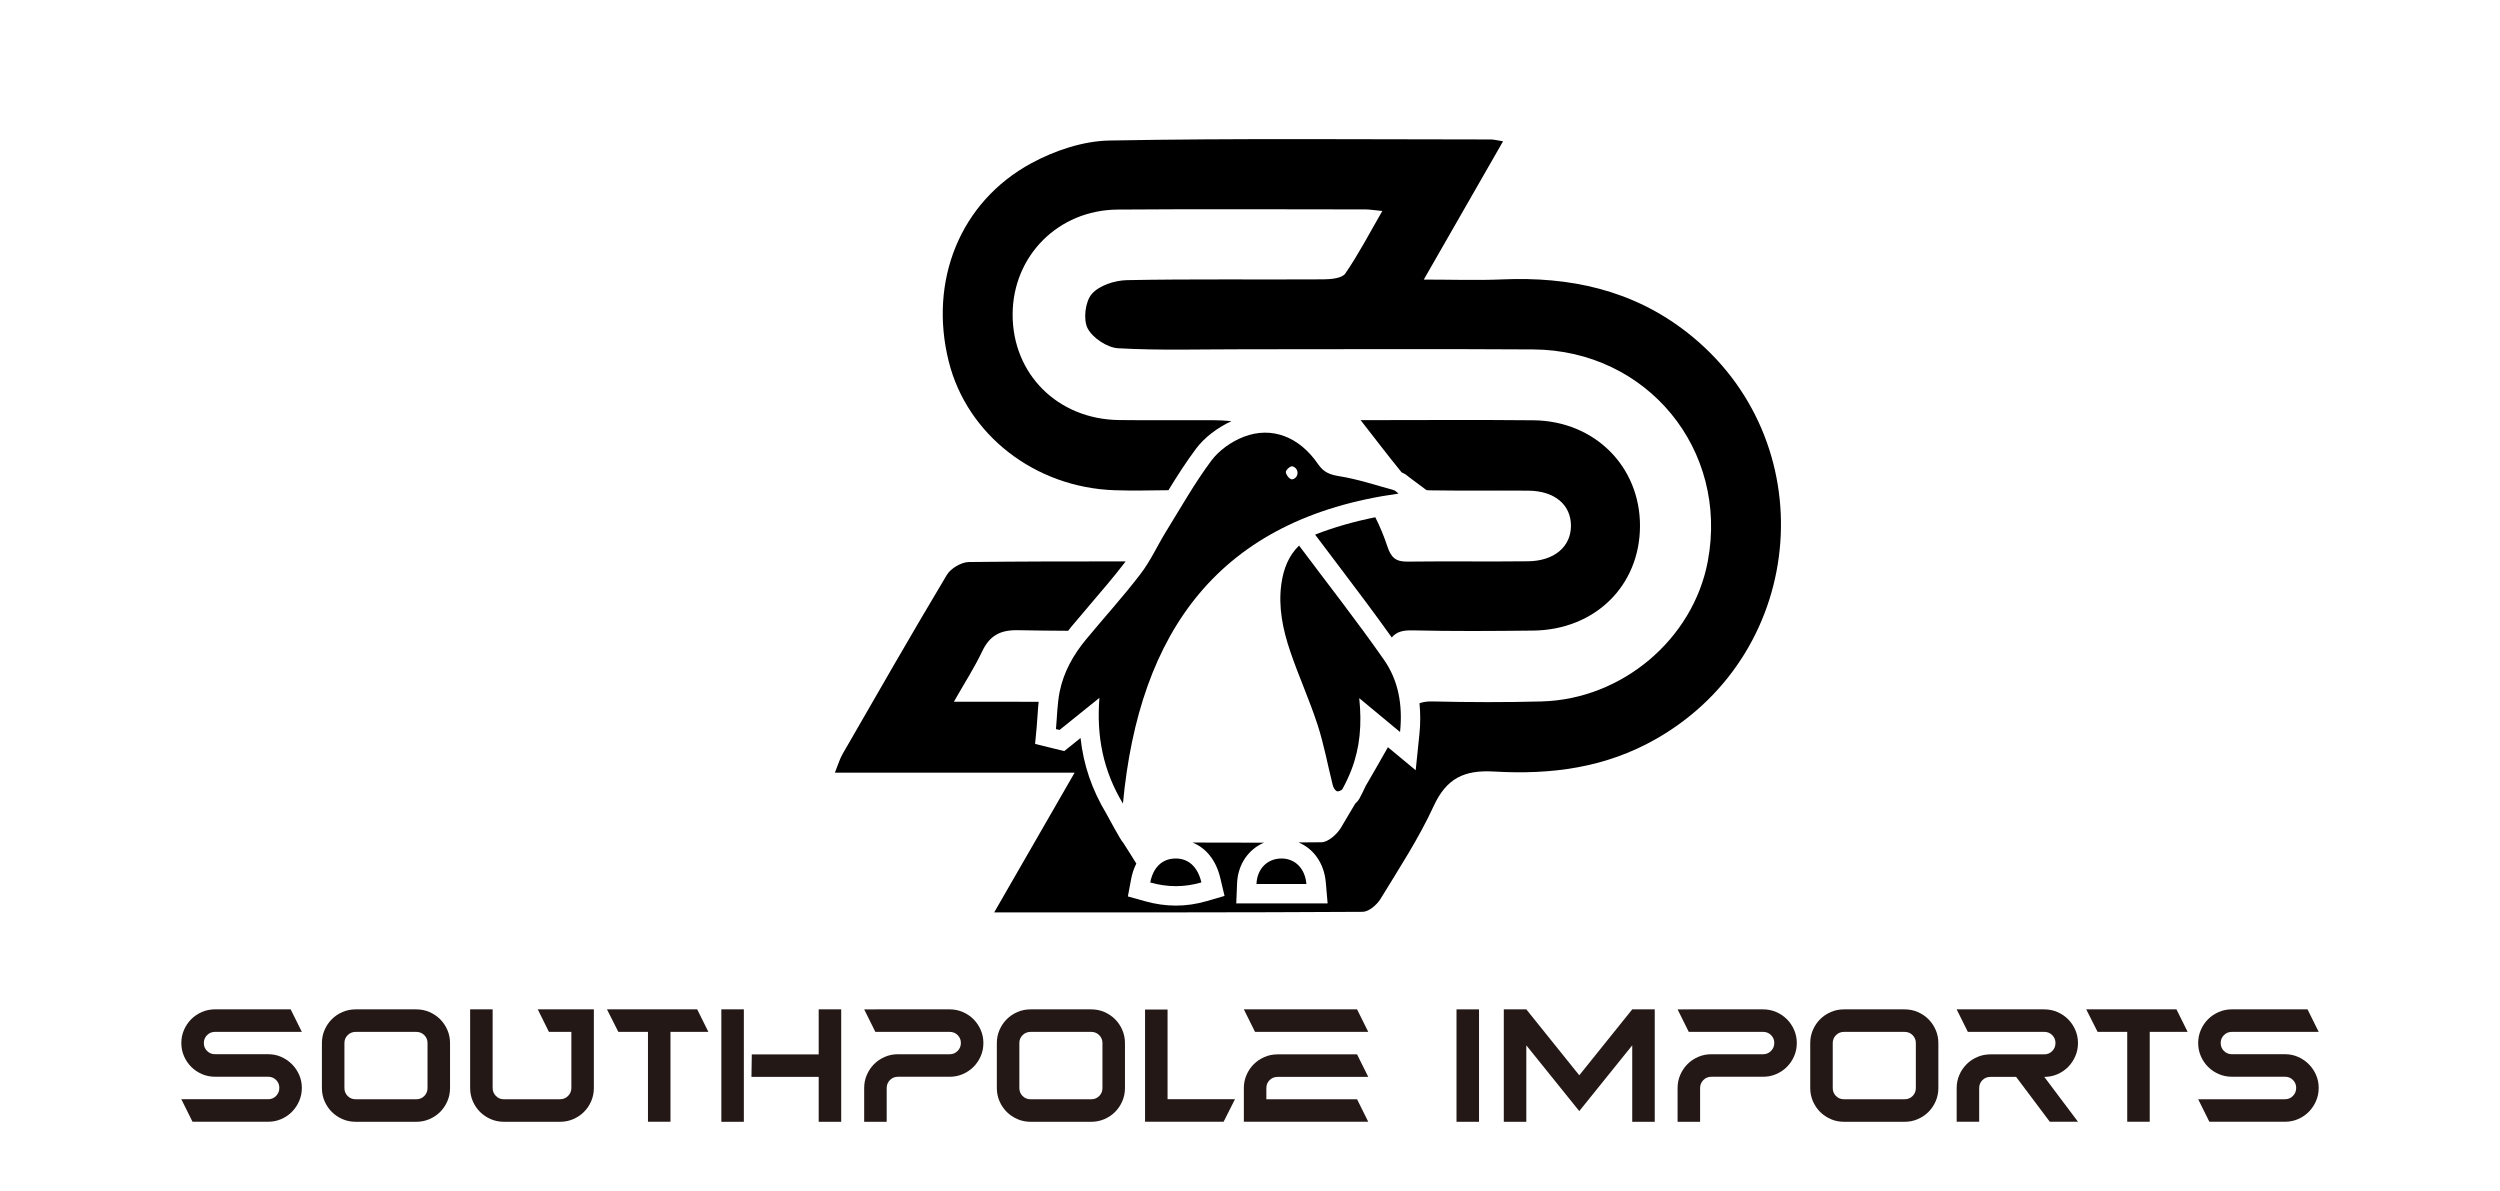
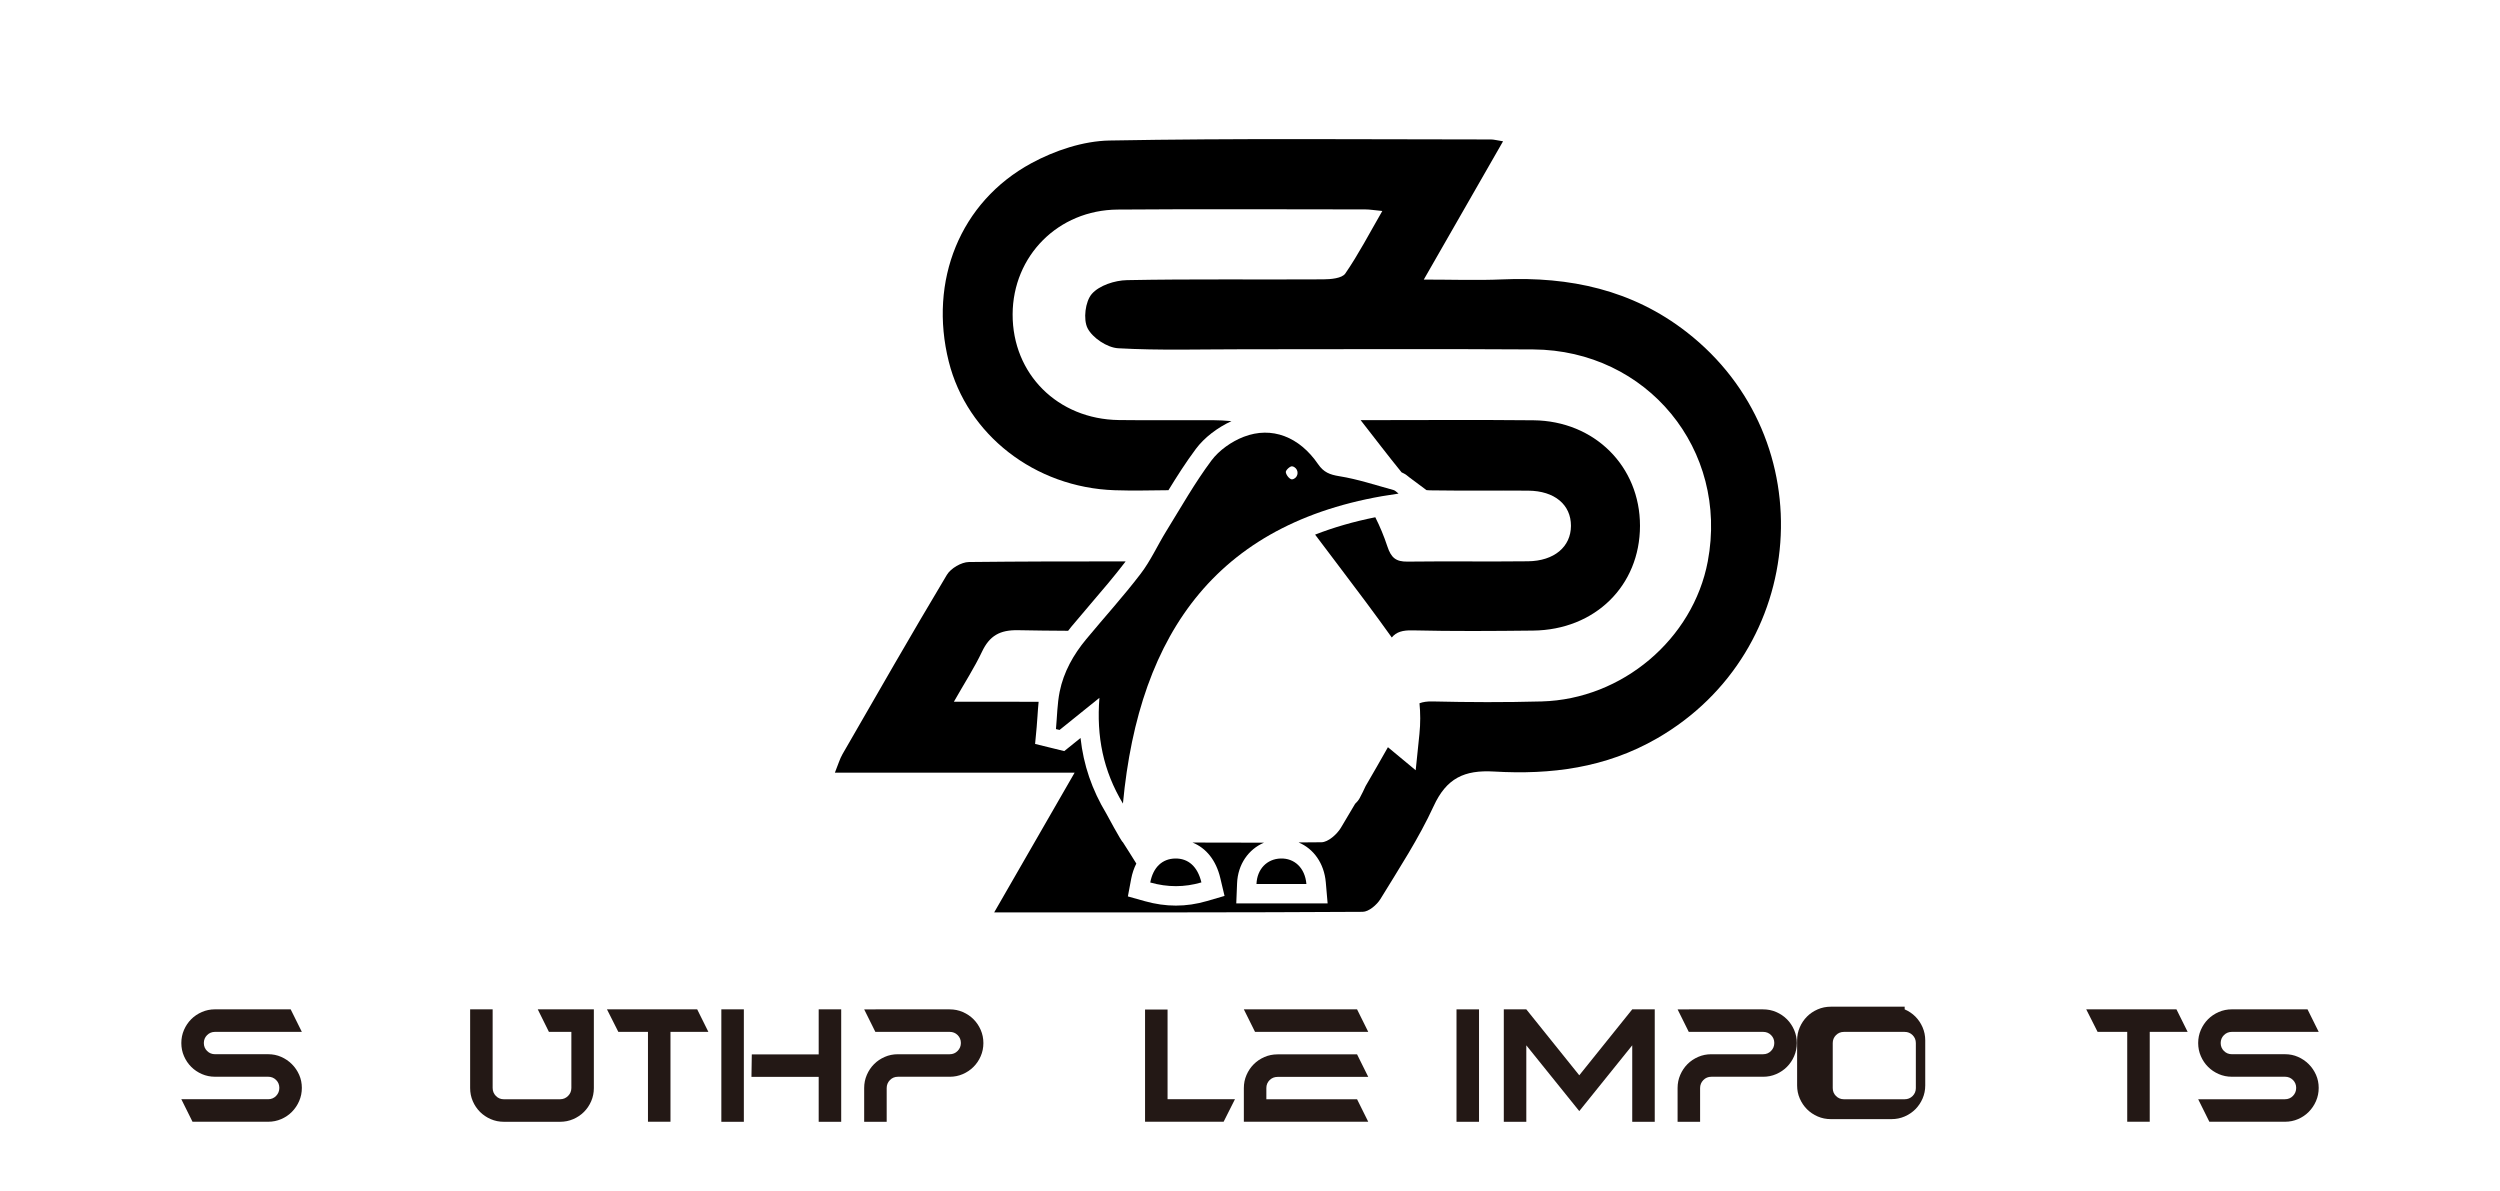
<svg xmlns="http://www.w3.org/2000/svg" xml:space="preserve" style="enable-background:new 0 0 1133.86 540;" viewBox="0 0 1133.86 540" y="0px" x="0px" id="图层_1">
  <style type="text/css">	.st0{fill:#231815;}	.st1{fill:none;}</style>
  <g>
    <g>
      <g>
        <path d="M97.52,468c-1.42,0-2.62,0.49-3.6,1.47c-0.98,0.98-1.47,2.18-1.47,3.59c0,1.43,0.49,2.62,1.47,3.6     c0.98,0.98,2.18,1.47,3.6,1.47h24.1c2.1,0,4.08,0.4,5.91,1.21c1.84,0.81,3.45,1.91,4.85,3.3c1.4,1.4,2.5,3.02,3.31,4.85     c0.81,1.84,1.21,3.81,1.21,5.92s-0.4,4.09-1.21,5.95c-0.81,1.87-1.9,3.49-3.27,4.88c-1.37,1.4-2.99,2.5-4.85,3.31     c-1.86,0.81-3.85,1.21-5.95,1.21H87.31l-5.07-10.21h39.38c1.42,0,2.62-0.5,3.6-1.5c0.98-1.01,1.47-2.22,1.47-3.64     s-0.49-2.62-1.47-3.6c-0.98-0.97-2.18-1.46-3.6-1.46h-24.1c-2.11,0-4.09-0.4-5.95-1.21c-1.86-0.81-3.48-1.9-4.85-3.28     c-1.37-1.37-2.46-2.98-3.27-4.85c-0.81-1.86-1.21-3.84-1.21-5.95s0.4-4.08,1.21-5.95c0.81-1.86,1.9-3.47,3.27-4.85     c1.37-1.37,2.99-2.46,4.85-3.27c1.86-0.81,3.84-1.21,5.95-1.21h34.31L136.9,468H97.52z" class="st0" />
-         <path d="M188.83,457.79c2.1,0,4.09,0.4,5.95,1.21c1.86,0.81,3.48,1.9,4.85,3.27c1.37,1.38,2.46,2.99,3.27,4.85     c0.81,1.87,1.21,3.84,1.21,5.95v20.43c0,2.11-0.4,4.08-1.21,5.95c-0.81,1.86-1.9,3.47-3.27,4.85c-1.37,1.37-2.99,2.46-4.85,3.27     c-1.86,0.81-3.85,1.21-5.95,1.21h-27.55c-2.11,0-4.09-0.4-5.95-1.21c-1.86-0.81-3.48-1.9-4.85-3.27     c-1.37-1.38-2.46-2.99-3.27-4.85c-0.81-1.87-1.21-3.84-1.21-5.95v-20.43c0-2.11,0.4-4.08,1.21-5.95c0.81-1.86,1.9-3.47,3.27-4.85     c1.37-1.37,2.99-2.46,4.85-3.27c1.86-0.81,3.85-1.21,5.95-1.21H188.83z M193.9,473.07c0-1.42-0.49-2.61-1.47-3.59     c-0.98-0.98-2.18-1.47-3.6-1.47h-27.55c-1.42,0-2.62,0.49-3.6,1.47c-0.98,0.98-1.47,2.18-1.47,3.59v20.43     c0,1.42,0.49,2.61,1.47,3.59c0.98,0.98,2.18,1.47,3.6,1.47h27.55c1.42,0,2.62-0.49,3.6-1.47c0.98-0.98,1.47-2.18,1.47-3.59     V473.07z" class="st0" />
        <path d="M269.34,457.79v35.71c0,2.11-0.41,4.08-1.21,5.95c-0.81,1.86-1.9,3.47-3.27,4.85     c-1.37,1.37-2.99,2.46-4.86,3.27c-1.86,0.81-3.85,1.21-5.96,1.21h-25.52c-2.11,0-4.09-0.4-5.96-1.21     c-1.86-0.81-3.48-1.9-4.85-3.27c-1.37-1.38-2.47-2.99-3.27-4.85c-0.81-1.87-1.21-3.84-1.21-5.95v-35.71h10.21v15.33v20.31     c0,1.42,0.49,2.63,1.47,3.63c0.98,1.01,2.18,1.5,3.6,1.5h25.49c1.42,0,2.63-0.5,3.64-1.5c1-1,1.5-2.21,1.5-3.62V468h-10.18     l-5.06-10.21H269.34z" class="st0" />
        <path d="M275.29,457.79h40.92l5.07,10.21h-17.19v40.77h-10.21V468h-13.44L275.29,457.79z" class="st0" />
        <path d="M337.37,457.79v50.99h-10.21v-50.99H337.37z M371.31,488.42h-30.49l0.15-10.21h30.34v-20.42h10.21v50.99     h-10.21V488.42z" class="st0" />
        <path d="M430.73,457.79c2.11,0,4.09,0.4,5.95,1.21c1.86,0.81,3.48,1.9,4.85,3.27c1.37,1.38,2.46,2.99,3.27,4.85     c0.81,1.87,1.21,3.84,1.21,5.95s-0.4,4.09-1.21,5.95c-0.81,1.87-1.9,3.48-3.27,4.85c-1.37,1.38-2.99,2.47-4.85,3.28     c-1.86,0.81-3.84,1.21-5.95,1.21h-23.51c-1.42,0-2.62,0.5-3.6,1.5c-0.98,1-1.47,2.21-1.47,3.64v15.28h-10.21v-15.32     c0-2.11,0.4-4.09,1.21-5.96c0.81-1.87,1.9-3.49,3.27-4.87c1.37-1.38,2.99-2.46,4.85-3.28c1.86-0.81,3.84-1.21,5.95-1.21h23.51     c1.42,0,2.62-0.5,3.6-1.5c0.98-1,1.47-2.2,1.47-3.61c0-1.41-0.49-2.6-1.47-3.58c-0.98-0.97-2.18-1.45-3.6-1.45h-33.72     l-5.07-10.21H430.73z" class="st0" />
-         <path d="M494.94,457.79c2.1,0,4.09,0.4,5.95,1.21c1.86,0.81,3.48,1.9,4.85,3.27c1.37,1.38,2.46,2.99,3.27,4.85     c0.81,1.87,1.21,3.84,1.21,5.95v20.43c0,2.11-0.4,4.08-1.21,5.95c-0.81,1.86-1.9,3.47-3.27,4.85c-1.37,1.37-2.99,2.46-4.85,3.27     c-1.86,0.81-3.85,1.21-5.95,1.21h-27.55c-2.11,0-4.09-0.4-5.95-1.21c-1.86-0.81-3.48-1.9-4.85-3.27     c-1.37-1.38-2.46-2.99-3.27-4.85c-0.81-1.87-1.21-3.84-1.21-5.95v-20.43c0-2.11,0.4-4.08,1.21-5.95c0.81-1.86,1.9-3.47,3.27-4.85     c1.37-1.37,2.99-2.46,4.85-3.27c1.86-0.81,3.85-1.21,5.95-1.21H494.94z M500.01,473.07c0-1.42-0.49-2.61-1.47-3.59     s-2.18-1.47-3.6-1.47h-27.55c-1.42,0-2.62,0.49-3.6,1.47c-0.98,0.98-1.47,2.18-1.47,3.59v20.43c0,1.42,0.49,2.61,1.47,3.59     c0.98,0.98,2.18,1.47,3.6,1.47h27.55c1.42,0,2.62-0.49,3.6-1.47s1.47-2.18,1.47-3.59V473.07z" class="st0" />
        <path d="M560.1,498.56l-5.14,10.21h-35.63v-50.91h10.21v40.69H560.1z" class="st0" />
        <path d="M615.49,457.79l5.07,10.21h-51.35l-5.07-10.21H615.49z M579.42,488.42c-1.42,0-2.62,0.49-3.6,1.46     s-1.47,2.16-1.47,3.57v5.11h41.14l5.07,10.21h-56.42v-15.28c0-2.11,0.4-4.09,1.21-5.95c0.81-1.87,1.9-3.48,3.27-4.85     c1.37-1.38,2.99-2.47,4.85-3.28c1.86-0.81,3.84-1.21,5.95-1.21h36.07l5.07,10.21H579.42z" class="st0" />
        <path d="M670.8,457.79v50.99h-10.21v-50.99H670.8z" class="st0" />
        <path d="M740.29,474.1l-24.02,29.83l-24.02-29.83v34.68h-10.21v-50.99h10.21l24.02,29.9l24.02-29.9h10.21v50.99     h-10.21V474.1z" class="st0" />
        <path d="M799.65,457.79c2.11,0,4.09,0.4,5.95,1.21c1.86,0.81,3.48,1.9,4.85,3.27c1.37,1.38,2.46,2.99,3.27,4.85     c0.81,1.87,1.21,3.84,1.21,5.95s-0.4,4.09-1.21,5.95c-0.81,1.87-1.9,3.48-3.27,4.85c-1.37,1.38-2.99,2.47-4.85,3.28     c-1.86,0.81-3.84,1.21-5.95,1.21h-23.51c-1.42,0-2.62,0.5-3.6,1.5c-0.98,1-1.47,2.21-1.47,3.64v15.28h-10.21v-15.32     c0-2.11,0.4-4.09,1.21-5.96c0.81-1.87,1.9-3.49,3.27-4.87c1.37-1.38,2.99-2.46,4.85-3.28c1.86-0.81,3.84-1.21,5.95-1.21h23.51     c1.42,0,2.62-0.5,3.6-1.5c0.98-1,1.47-2.2,1.47-3.61c0-1.41-0.49-2.6-1.47-3.58c-0.98-0.97-2.18-1.45-3.6-1.45h-33.72     l-5.07-10.21H799.65z" class="st0" />
-         <path d="M863.85,457.79c2.11,0,4.09,0.4,5.95,1.21c1.86,0.81,3.48,1.9,4.85,3.27c1.37,1.38,2.46,2.99,3.27,4.85     c0.81,1.87,1.21,3.84,1.21,5.95v20.43c0,2.11-0.4,4.08-1.21,5.95c-0.81,1.86-1.9,3.47-3.27,4.85c-1.37,1.37-2.99,2.46-4.85,3.27     c-1.86,0.81-3.84,1.21-5.95,1.21h-27.55c-2.11,0-4.09-0.4-5.95-1.21s-3.48-1.9-4.85-3.27c-1.37-1.38-2.46-2.99-3.27-4.85     c-0.81-1.87-1.21-3.84-1.21-5.95v-20.43c0-2.11,0.4-4.08,1.21-5.95c0.81-1.86,1.9-3.47,3.27-4.85c1.37-1.37,2.99-2.46,4.85-3.27     c1.86-0.81,3.84-1.21,5.95-1.21H863.85z M868.92,473.07c0-1.42-0.49-2.61-1.47-3.59s-2.18-1.47-3.6-1.47h-27.55     c-1.42,0-2.62,0.49-3.6,1.47c-0.98,0.98-1.47,2.18-1.47,3.59v20.43c0,1.42,0.49,2.61,1.47,3.59c0.98,0.98,2.18,1.47,3.6,1.47     h27.55c1.42,0,2.62-0.49,3.6-1.47s1.47-2.18,1.47-3.59V473.07z" class="st0" />
-         <path d="M942.46,473.07c0,2.11-0.4,4.09-1.21,5.95c-0.81,1.87-1.9,3.49-3.27,4.89c-1.37,1.39-2.99,2.49-4.85,3.3     s-3.84,1.21-5.95,1.21l15.28,20.35h-12.78l-15.28-20.35h-11.68c-1.42,0-2.62,0.49-3.6,1.47c-0.98,0.98-1.47,2.18-1.47,3.6v15.28     h-10.21v-15.28c0-2.11,0.4-4.09,1.21-5.95c0.81-1.87,1.9-3.48,3.27-4.85c1.37-1.38,2.98-2.47,4.85-3.28     c1.86-0.81,3.84-1.21,5.95-1.21h24.46c1.42,0,2.62-0.5,3.6-1.5c0.98-1,1.47-2.21,1.47-3.64c0-1.42-0.49-2.61-1.47-3.59     s-2.18-1.47-3.6-1.47H892.5l-5.07-10.21h39.74c2.11,0,4.09,0.4,5.95,1.21c1.86,0.81,3.48,1.9,4.85,3.27     c1.37,1.38,2.46,2.99,3.27,4.85C942.05,468.98,942.46,470.96,942.46,473.07z" class="st0" />
+         <path d="M863.85,457.79c1.86,0.81,3.48,1.9,4.85,3.27c1.37,1.38,2.46,2.99,3.27,4.85     c0.81,1.87,1.21,3.84,1.21,5.95v20.43c0,2.11-0.4,4.08-1.21,5.95c-0.81,1.86-1.9,3.47-3.27,4.85c-1.37,1.37-2.99,2.46-4.85,3.27     c-1.86,0.81-3.84,1.21-5.95,1.21h-27.55c-2.11,0-4.09-0.4-5.95-1.21s-3.48-1.9-4.85-3.27c-1.37-1.38-2.46-2.99-3.27-4.85     c-0.81-1.87-1.21-3.84-1.21-5.95v-20.43c0-2.11,0.4-4.08,1.21-5.95c0.81-1.86,1.9-3.47,3.27-4.85c1.37-1.37,2.99-2.46,4.85-3.27     c1.86-0.81,3.84-1.21,5.95-1.21H863.85z M868.92,473.07c0-1.42-0.49-2.61-1.47-3.59s-2.18-1.47-3.6-1.47h-27.55     c-1.42,0-2.62,0.49-3.6,1.47c-0.98,0.98-1.47,2.18-1.47,3.59v20.43c0,1.42,0.49,2.61,1.47,3.59c0.98,0.98,2.18,1.47,3.6,1.47     h27.55c1.42,0,2.62-0.49,3.6-1.47s1.47-2.18,1.47-3.59V473.07z" class="st0" />
        <path d="M946.2,457.79h40.92l5.07,10.21H975v40.77h-10.21V468h-13.44L946.2,457.79z" class="st0" />
        <path d="M1012.25,468c-1.42,0-2.62,0.49-3.6,1.47c-0.98,0.98-1.47,2.18-1.47,3.59c0,1.43,0.49,2.62,1.47,3.6     c0.98,0.98,2.18,1.47,3.6,1.47h24.1c2.1,0,4.08,0.4,5.91,1.21c1.84,0.81,3.45,1.91,4.85,3.3c1.4,1.4,2.5,3.02,3.31,4.85     c0.81,1.84,1.21,3.81,1.21,5.92s-0.4,4.09-1.21,5.95c-0.81,1.87-1.9,3.49-3.27,4.88c-1.37,1.4-2.99,2.5-4.85,3.31     s-3.85,1.21-5.95,1.21h-34.31l-5.07-10.21h39.38c1.42,0,2.62-0.5,3.6-1.5c0.98-1.01,1.47-2.22,1.47-3.64s-0.49-2.62-1.47-3.6     c-0.98-0.97-2.18-1.46-3.6-1.46h-24.1c-2.11,0-4.09-0.4-5.95-1.21c-1.86-0.81-3.48-1.9-4.85-3.28c-1.37-1.37-2.46-2.98-3.27-4.85     c-0.81-1.86-1.21-3.84-1.21-5.95s0.4-4.08,1.21-5.95c0.81-1.86,1.9-3.47,3.27-4.85c1.37-1.37,2.99-2.46,4.85-3.27     c1.86-0.81,3.84-1.21,5.95-1.21h34.31l5.07,10.21H1012.25z" class="st0" />
      </g>
    </g>
-     <path d="M509.25,381.95c0.1,0,0.2,0,0.29,0C509.54,381.96,508.72,381.95,509.25,381.95z" class="st1" />
    <path d="M640.66,285.9c18.21,0.44,36.44,0.3,54.66,0.1c28.11-0.31,48.46-20.37,48.49-47.5c0.03-26.95-20.59-47.6-48.32-47.88   c-25.9-0.26-51.81-0.06-78.38-0.06c6.45,8.24,12.41,16.11,18.57,23.67c1.71,0.72,2.9,1.73,3.59,2.33l7.71,5.74   c0.56,0.05,1.13,0.09,1.64,0.1c14.84,0.23,29.69,0.02,44.54,0.14c11.92,0.1,19.37,6.37,19.34,15.97   c-0.03,9.46-7.56,15.92-19.48,16.06c-18.22,0.21-36.44-0.08-54.66,0.15c-5.23,0.07-7.41-1.72-9.12-6.88   c-1.55-4.68-3.39-9.09-5.48-13.24c-9.8,1.97-18.9,4.59-27.3,7.88c3.74,5,7.5,9.96,11.25,14.9c7.83,10.32,15.83,20.98,23.52,31.75   C633.3,286.6,636.17,285.79,640.66,285.9z" />
    <path d="M764.94,150.59c-24.68-19.19-53.04-25.19-83.62-23.87c-11.26,0.49-22.56,0.08-35.57,0.08   c12.57-21.93,24.01-41.89,35.95-62.72c-2.99-0.47-4.24-0.83-5.48-0.83c-57.68-0.02-115.38-0.57-173.04,0.48   c-11.92,0.22-24.77,4.53-35.39,10.28c-32.43,17.57-46.63,53.44-37.49,89.96c8.29,33.12,38.97,57.15,75.23,58.37   c8.12,0.28,16.27,0.07,24.41-0.01c3.87-6.31,7.92-12.67,12.43-18.72c3.83-5.14,9.76-9.66,16.16-12.61   c-2.81-0.25-5.65-0.42-8.57-0.43c-14.17-0.06-28.34,0.13-42.51-0.06c-27.74-0.36-48.28-20.91-48.18-47.96   c0.1-26.47,20.63-47.29,47.62-47.5c37.45-0.29,74.91-0.09,112.36-0.07c1.95,0,3.9,0.35,7.69,0.71   c-5.87,10.16-10.79,19.65-16.8,28.38c-1.5,2.17-6.54,2.61-9.96,2.63c-29.69,0.18-59.39-0.22-89.07,0.36   c-5.5,0.11-12.55,2.39-15.92,6.25c-2.98,3.42-3.98,11.54-1.92,15.57c2.24,4.37,8.89,8.79,13.85,9.07   c18.84,1.06,37.77,0.45,56.66,0.46c43.86,0.01,87.73-0.21,131.59,0.07c51.75,0.34,88.74,45.47,79.18,96.14   c-6.65,35.22-38.78,62.51-75.3,63.51c-16.52,0.45-33.07,0.39-49.59,0c-2.3-0.05-4.21,0.21-5.86,0.83   c0.44,4.44,0.47,9.09-0.03,13.97l-1.69,16.41l-12.59-10.45c-3.34,5.9-6.7,11.78-10.12,17.63c-0.84,1.84-1.74,3.69-2.74,5.54   c-0.5,0.92-1.22,1.75-2.03,2.51c-2.17,3.64-4.28,7.3-6.48,10.92c-1.79,2.95-5.77,6.47-8.78,6.51c-3.46,0.04-6.92,0.05-10.38,0.08   c6.79,2.82,11.6,9.44,12.35,18.09l0.83,9.57H560.7l0.37-9.16c0.34-8.54,5.17-15.42,12.2-18.39c-10.8,0.02-21.6,0-32.4-0.06   c6.17,2.5,10.67,8.03,12.58,16.07l1.93,8.14l-8.04,2.34c-4.69,1.37-9.35,2.05-14.04,2.05c-4.62,0-9.26-0.67-14-1.99l-7.76-2.18   l1.49-7.93c0.48-2.56,1.29-4.88,2.34-6.97c0,0-6.03-9.71-6.12-9.71c-0.53,0-7.49-12.96-7.49-12.96   c-6.51-10.83-10.35-22.01-11.69-34.28l-7.38,5.94l-13.23-3.25l0.71-7.56c0.16-1.69,0.27-3.37,0.38-5.07   c0.14-2.12,0.29-4.29,0.51-6.48c-7.3-0.01-14.6-0.03-21.9-0.03c-4.88,0-9.77,0-16.53,0c4.96-8.73,9.33-15.47,12.74-22.67   c3.43-7.25,8.1-9.94,16.42-9.77c7.55,0.15,15.1,0.23,22.65,0.27c0.48-0.61,0.94-1.22,1.44-1.83c2.89-3.48,5.83-6.92,8.77-10.36   c5.28-6.16,10.73-12.54,15.66-18.99c0.07-0.09,0.12-0.2,0.19-0.29c-23.68-0.03-47.37,0.02-71.05,0.28   c-3.43,0.04-8.24,2.87-10.01,5.83c-16.09,26.91-31.67,54.12-47.32,81.29c-1.26,2.19-1.96,4.71-3.46,8.41c36.43,0,71.59,0,108.73,0   c-12.51,21.74-24.09,41.86-36.48,63.37c57.19,0,112.15,0.09,167.11-0.25c2.76-0.02,6.45-3.16,8.08-5.83   c8.43-13.8,17.38-27.45,24.11-42.09c5.83-12.67,13.88-16.49,27.37-15.71c25.77,1.5,50.59-1.56,74-15.06   C820.19,295.34,827.49,199.22,764.94,150.59z" />
    <g>
      <path d="M634.3,223.87c-81.5,11.3-117.69,62.6-125,140.59c-9.01-15-12.03-30.44-10.67-47.95c-6.51,5.24-12.3,9.9-18.08,14.56    c-0.54-0.13-1.08-0.27-1.63-0.4c0.53-5.67,0.57-11.44,1.69-16.99c1.82-8.94,6.24-16.79,12.05-23.79    c8.2-9.89,16.86-19.42,24.65-29.62c4.56-5.96,7.7-12.99,11.67-19.42c6.65-10.77,12.9-21.85,20.44-31.96    c3.5-4.69,9.15-8.65,14.66-10.78c12.74-4.91,25.24,0,33.72,12.4c2.54,3.71,5.3,4.77,9.63,5.47c8.32,1.33,16.43,4.05,24.6,6.28    C632.81,222.45,633.41,223.21,634.3,223.87z M586.9,217.14c2.07-1.08,2.15-4.03,0.16-5.26c-0.37-0.23-0.73-0.37-1.09-0.39    c-0.95-0.05-2.88,1.79-2.8,2.64c0.12,1.23,1.52,3.06,2.63,3.27C586.14,217.45,586.5,217.35,586.9,217.14z" />
-       <path d="M616.47,316.64c1.25,11.88,0.35,22.41-3.55,32.53c-1.15,2.98-2.53,5.88-4.05,8.68c-0.36,0.66-2.01,1.29-2.57,1    c-0.85-0.44-1.55-1.64-1.81-2.65c-2.31-9.12-3.98-18.45-6.88-27.37c-3.67-11.31-8.63-22.19-12.45-33.45    c-3.34-9.85-5.47-20.04-4-30.57c0.93-6.68,3.24-12.76,8.02-17.37c13.01,17.39,26.25,34.25,38.5,51.79    c6.48,9.27,8.59,20.31,7.31,32.78C628.76,326.86,623.14,322.18,616.47,316.64z" />
      <path d="M592.51,400.92c-7.59,0-15.1,0-22.64,0c0.28-6.86,4.84-11.35,10.92-11.55C587.04,389.17,591.87,393.55,592.51,400.92z" />
      <path d="M521.69,400.25c1.3-6.93,5.48-10.77,11.3-10.88c5.91-0.11,10.18,3.61,11.9,10.84    C537.21,402.46,529.61,402.48,521.69,400.25z" />
    </g>
  </g>
</svg>